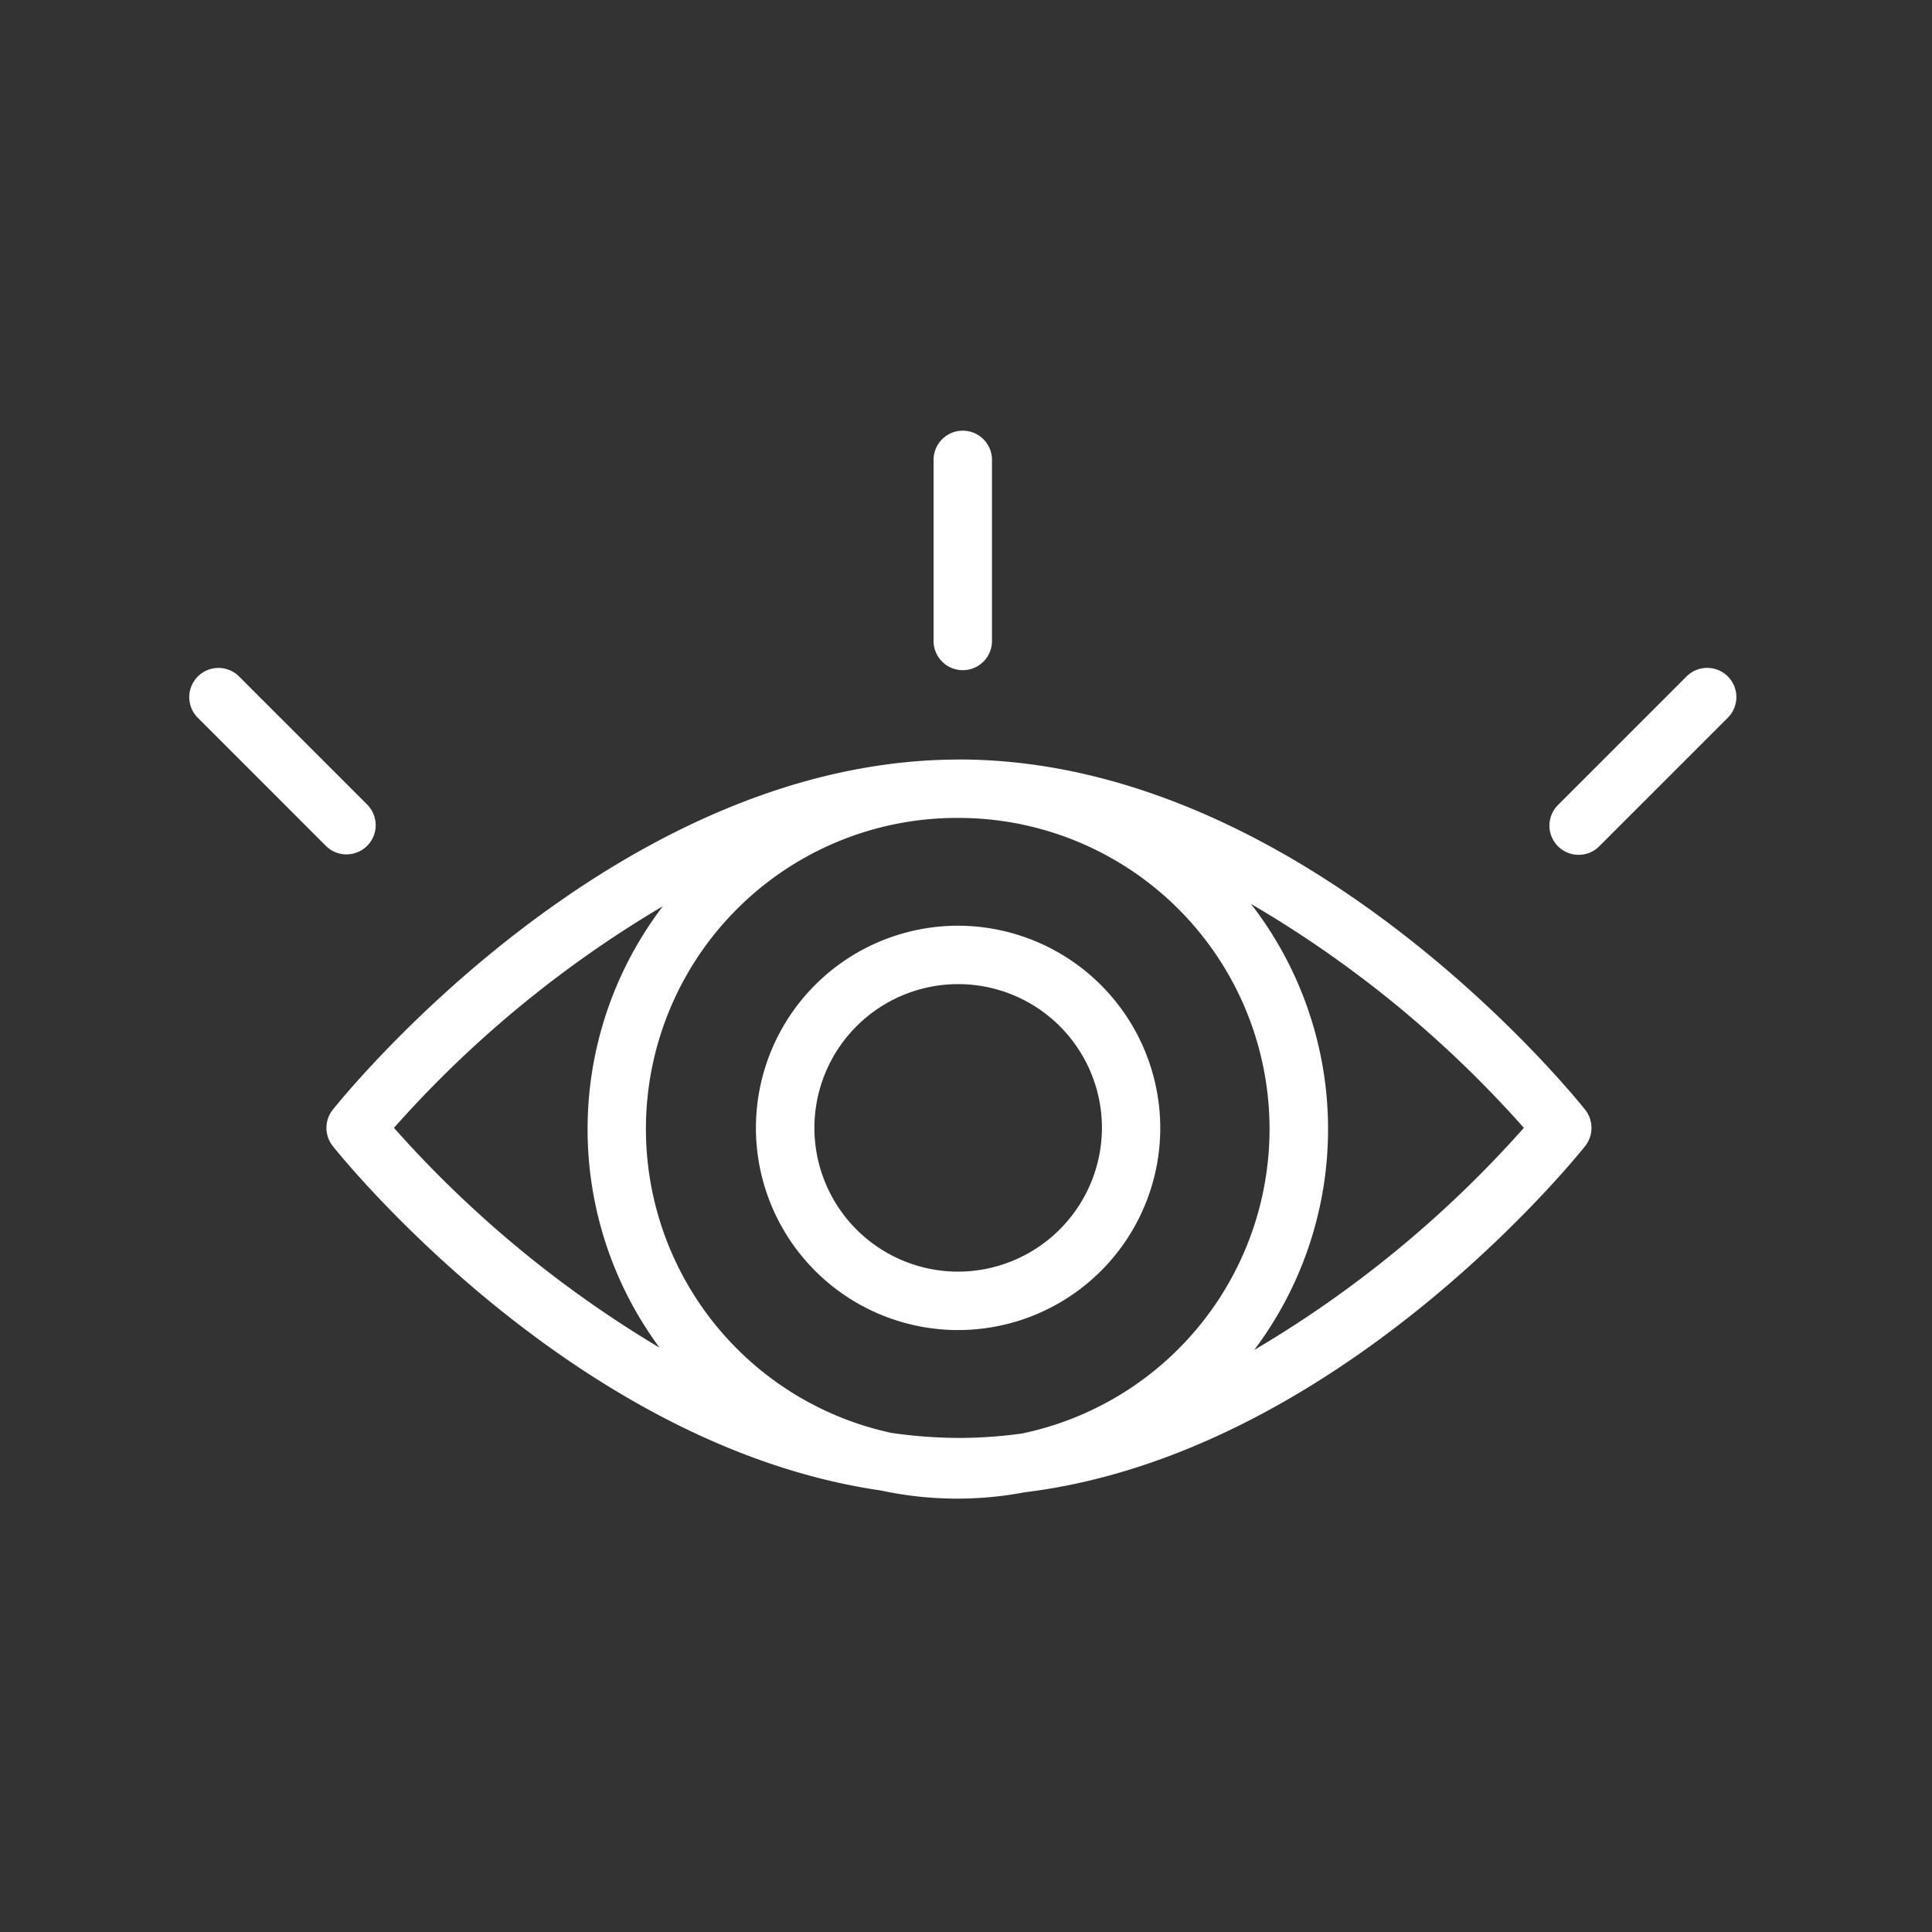
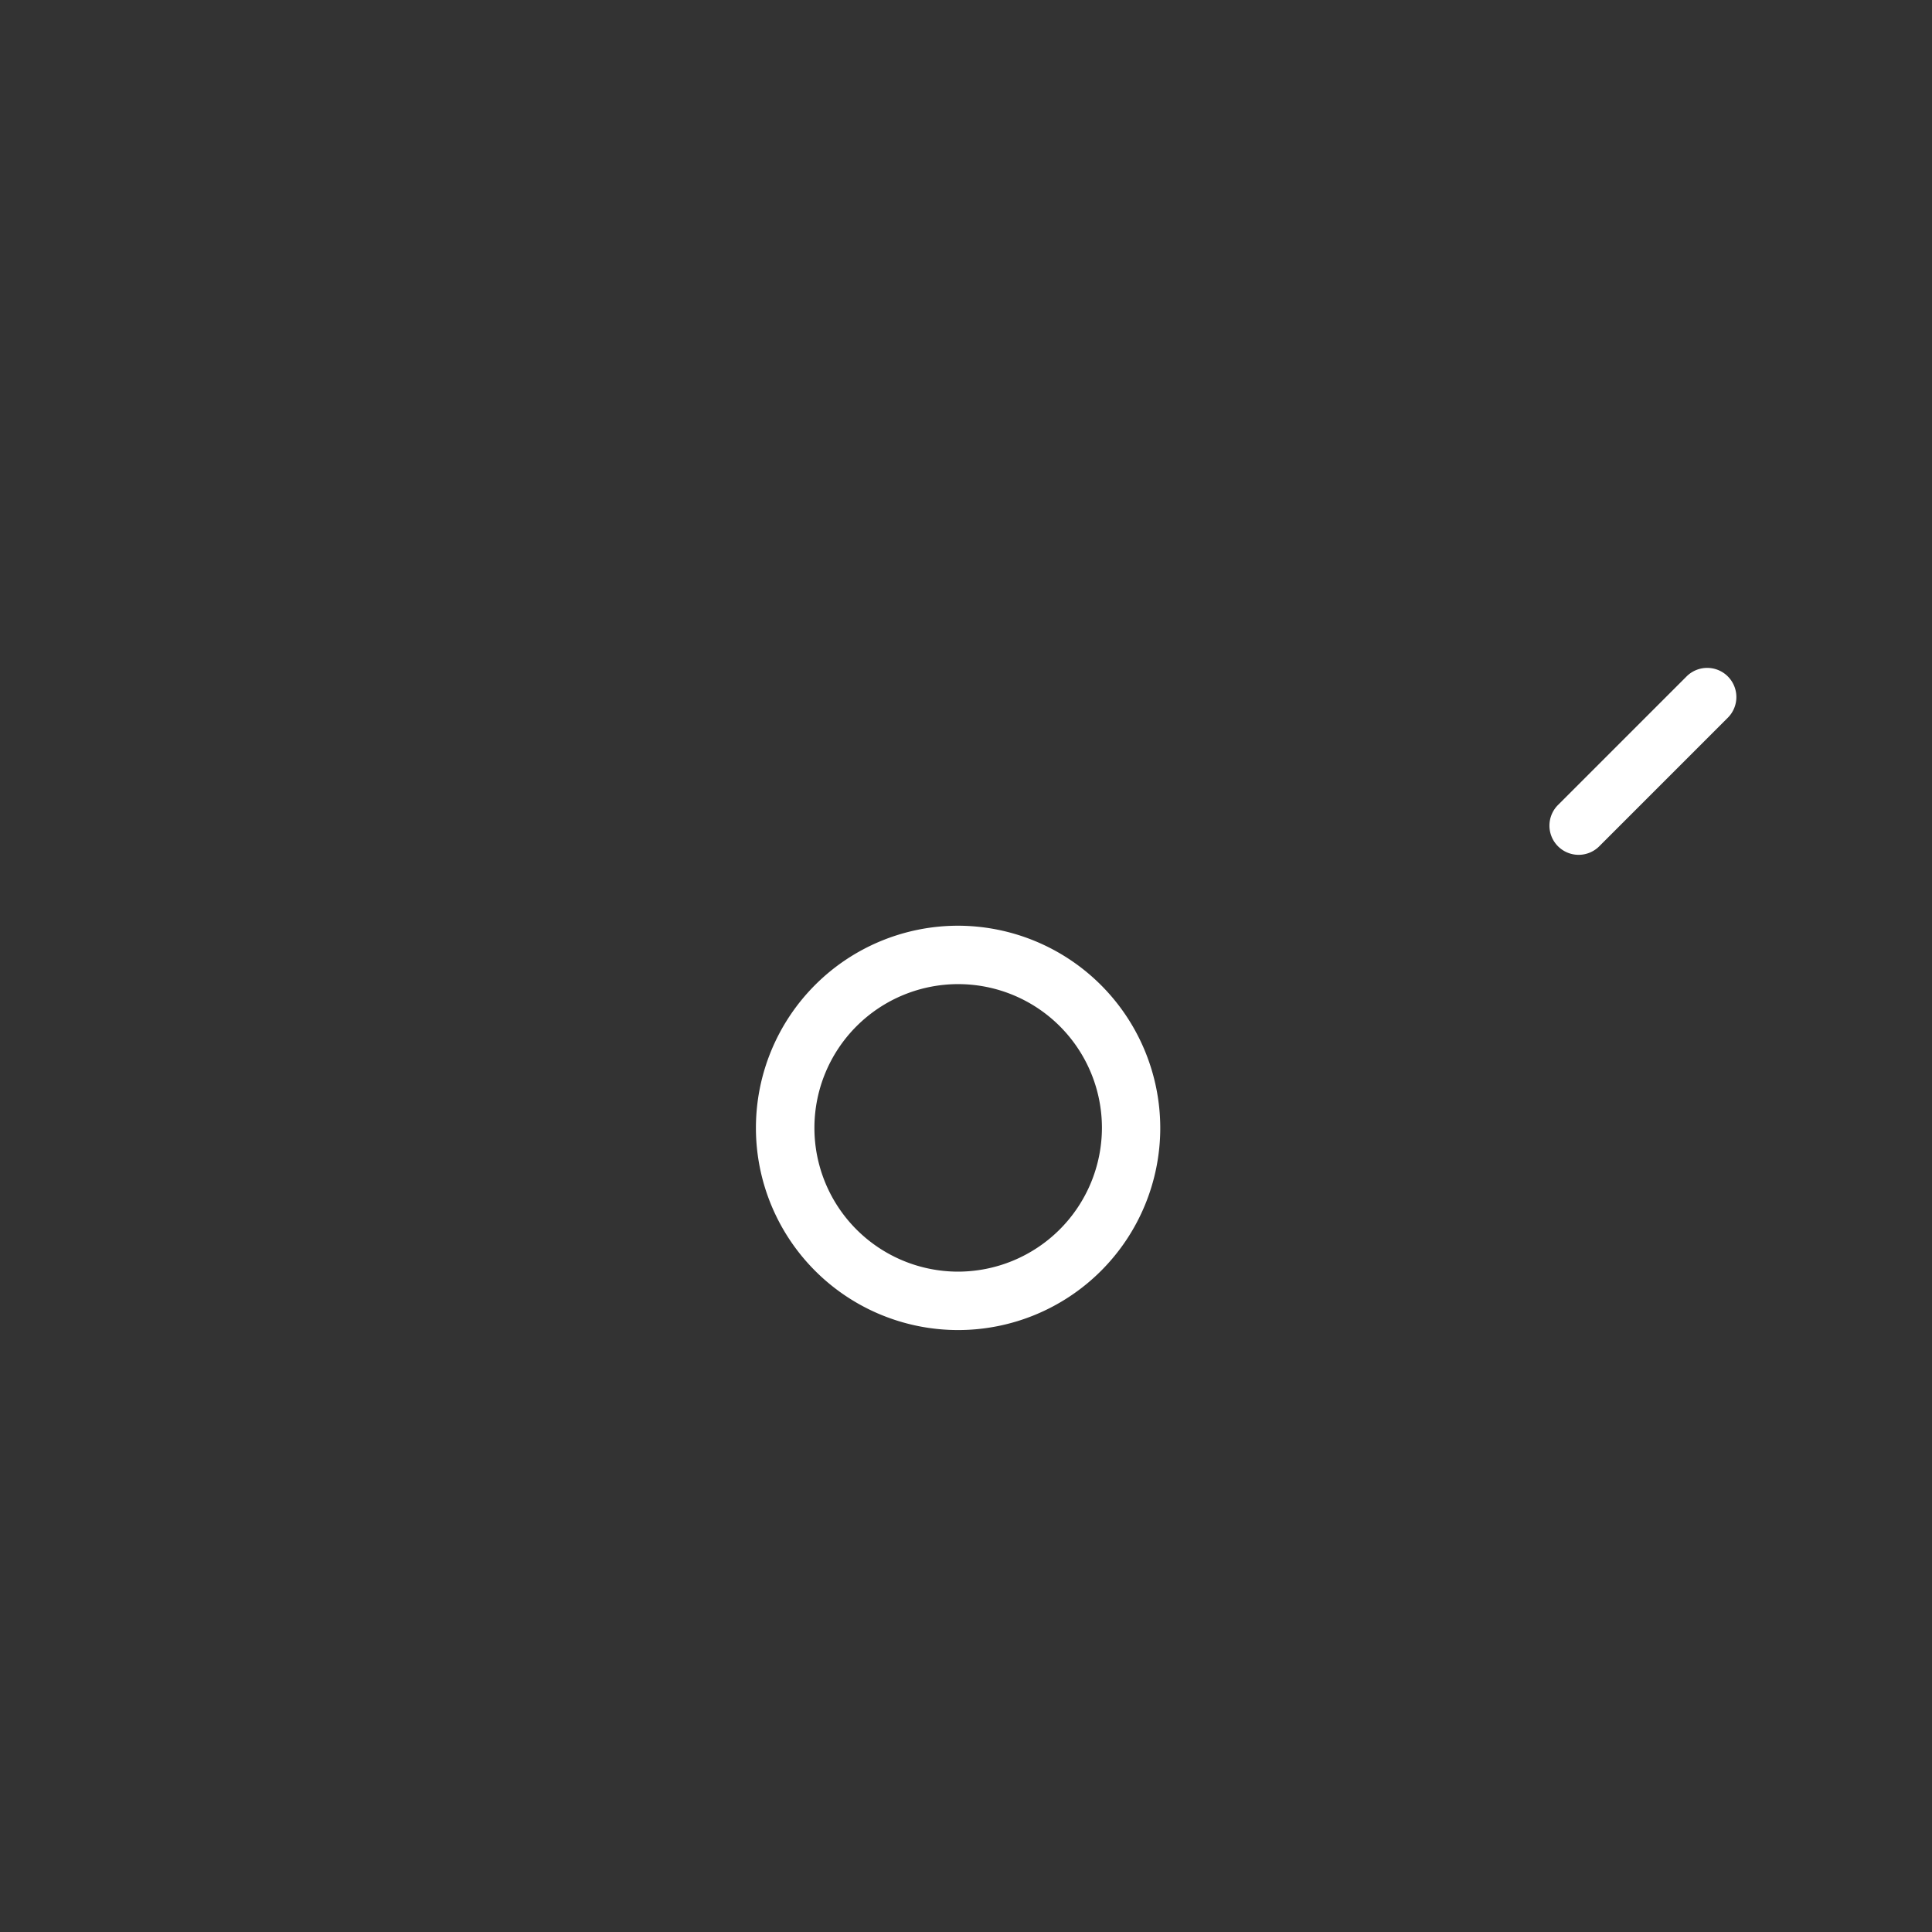
<svg xmlns="http://www.w3.org/2000/svg" width="120" height="120">
  <rect width="100%" height="100%" fill="#333333" stroke="none" />
  <g id="Group_5029" data-name="Group 5029" transform="translate(-3016 -8415)">
    <g id="noun-vision-2198130" transform="translate(2849.215 8315.997)" fill="#fff" stroke="#fff" stroke-width=".5">
-       <path id="Path_2249" data-name="Path 2249" d="M347.525 68.814V57.567a1.564 1.564 0 0 0-3.128 0v11.248a1.564 1.564 0 1 0 3.128 0Z" transform="translate(-119.376 70)" />
-       <path id="Path_2250" data-name="Path 2250" d="M187.2 119.4a1.563 1.563 0 1 0 2.212-2.211l-7.953-7.953a1.563 1.563 0 0 0-2.211 2.211Z" transform="translate(0 31.962)" />
-       <path id="Path_2256" data-name="Path 2256" d="M492.155 109.237a1.563 1.563 0 0 0-2.211 0l-7.953 7.953a1.563 1.563 0 1 0 2.209 2.21l7.953-7.953a1.563 1.563 0 0 0 0-2.211Z" transform="translate(-218.227 31.958)" />
+       <path id="Path_2256" data-name="Path 2256" d="M492.155 109.237a1.563 1.563 0 0 0-2.211 0l-7.953 7.953a1.563 1.563 0 1 0 2.209 2.21l7.953-7.953a1.563 1.563 0 0 0 0-2.211" transform="translate(-218.227 31.958)" />
      <path id="Path_2257" data-name="Path 2257" d="M317.077 236.14a12.307 12.307 0 1 0 12.323 12.307 12.33 12.33 0 0 0-12.323-12.307Zm0 21.486a9.179 9.179 0 1 1 9.2-9.18 9.2 9.2 0 0 1-9.2 9.18Z" transform="translate(-90.799 -79.389)" />
-       <path id="Path_2258" data-name="Path 2258" d="M287.055 222.761a1.564 1.564 0 0 0 0-1.948c-.7-.884-17.49-21.658-38.7-21.658h-.07c-.035 0-.069.005-.1.005-21.124.113-37.821 20.772-38.524 21.654a1.564 1.564 0 0 0 0 1.948c.65.816 15.007 18.568 33.89 21.3a22.213 22.213 0 0 0 8.84.113c19.264-2.345 34-20.583 34.663-21.41Zm-38.7 18.532a29.851 29.851 0 0 1-4.238-.315 19.565 19.565 0 0 1 4.082-38.693h.11a19.571 19.571 0 0 1 3.989 38.735 29.725 29.725 0 0 1-3.943.276Zm35.423-19.507a69.98 69.98 0 0 1-18.1 14.672 22.57 22.57 0 0 0-.247-29.479 69.828 69.828 0 0 1 18.35 14.808Zm-70.848 0a69.987 69.987 0 0 1 18.081-14.66 22.593 22.593 0 0 0-.248 29.186 70.146 70.146 0 0 1-17.83-14.525Z" transform="translate(-22.01 -52.729)" />
    </g>
  </g>
</svg>